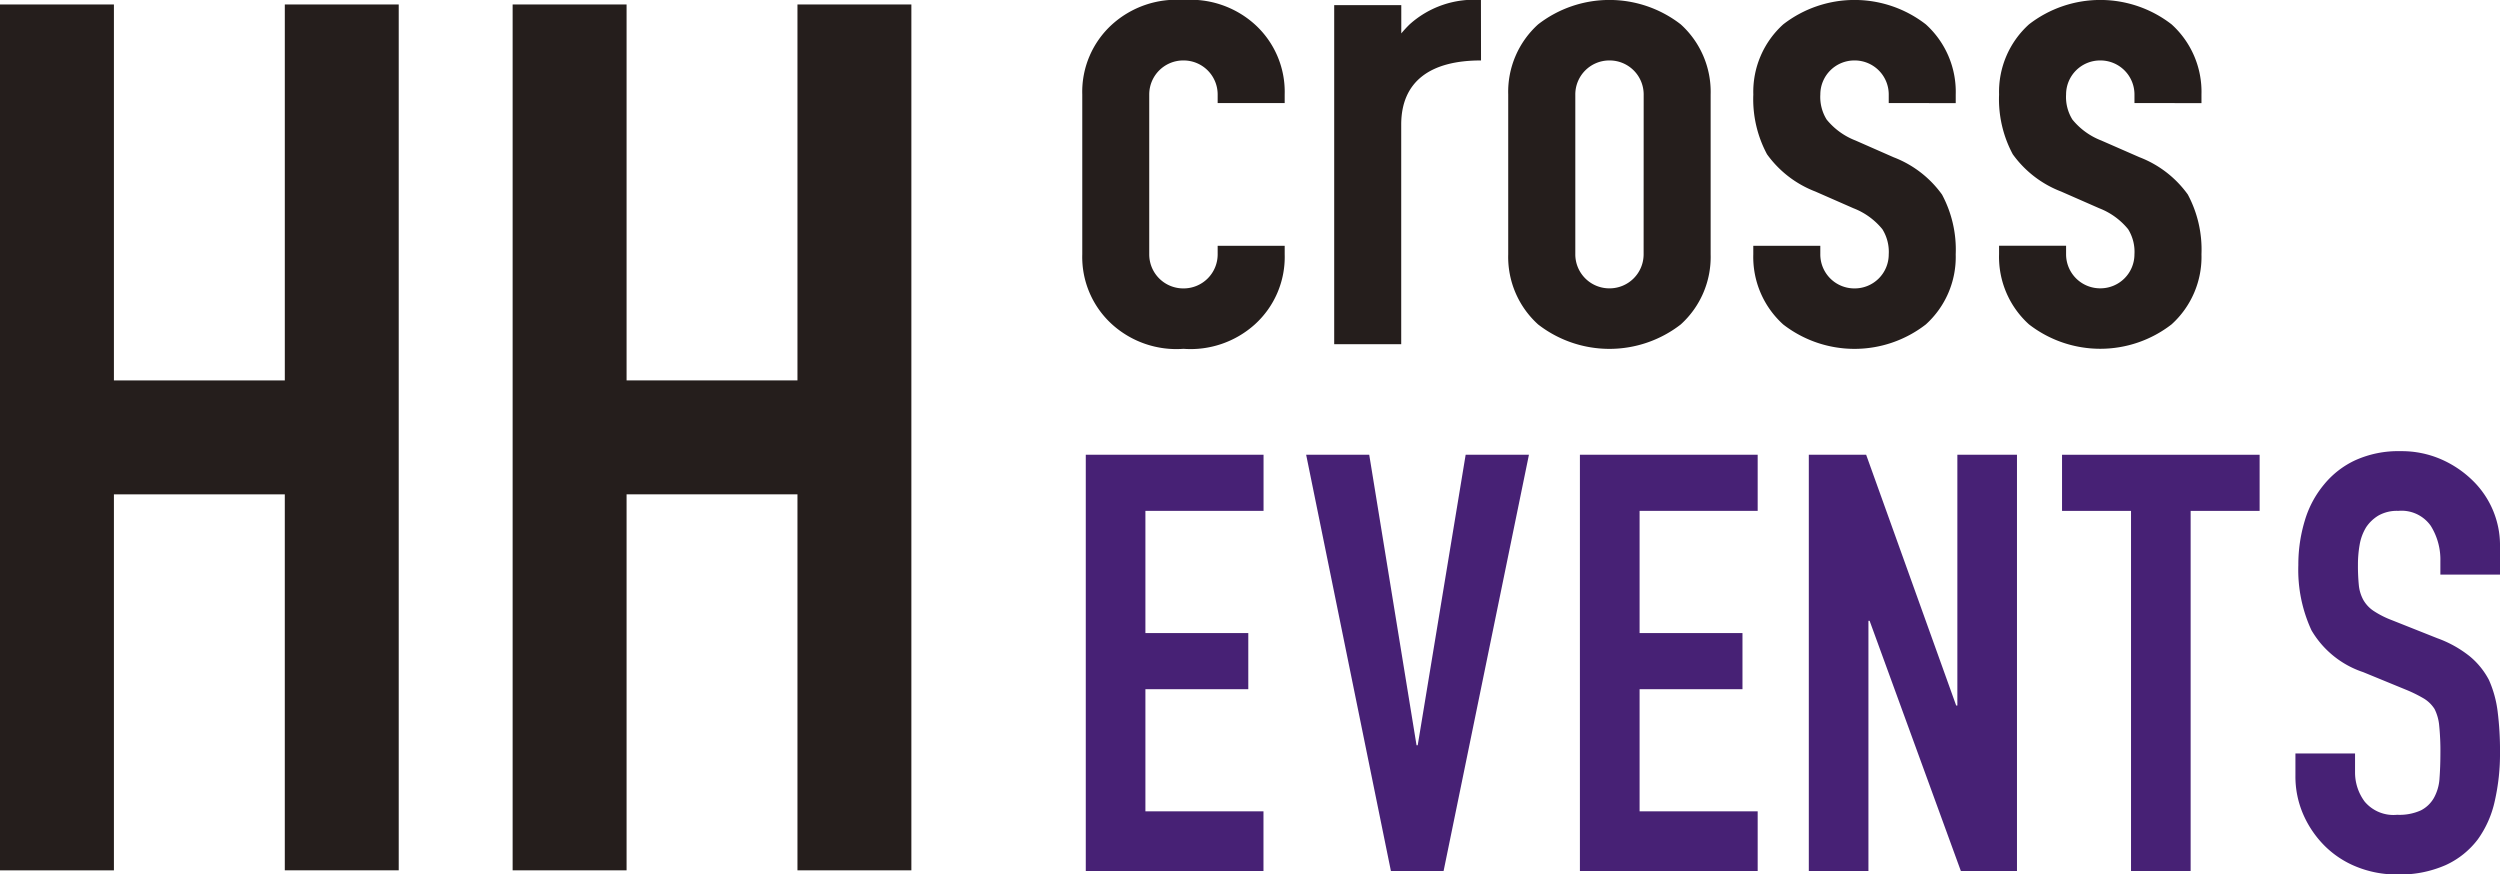
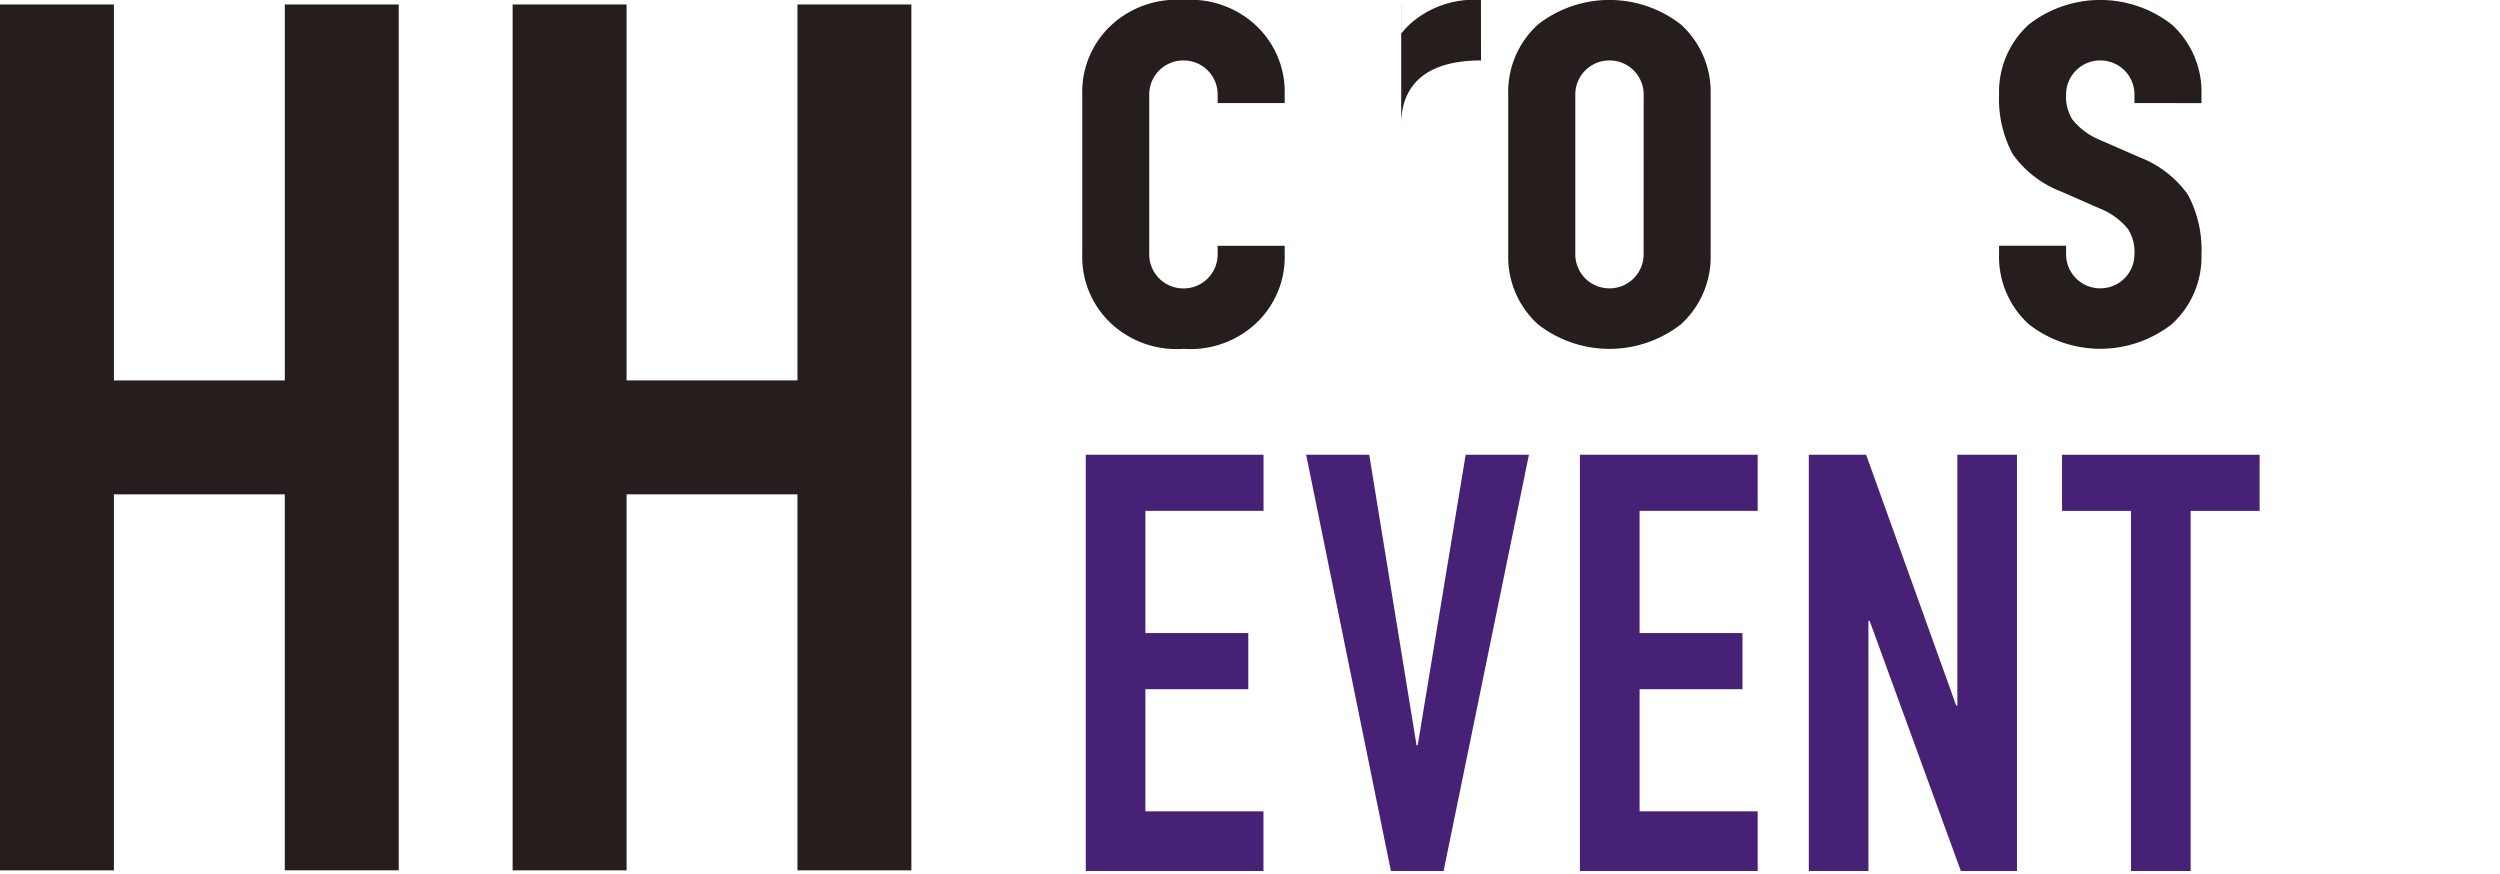
<svg xmlns="http://www.w3.org/2000/svg" width="174.388" height="61" viewBox="0 0 174.388 61">
  <defs>
    <clipPath id="clip-path">
      <rect id="長方形_6735" data-name="長方形 6735" width="174.388" height="61" fill="none" />
    </clipPath>
  </defs>
  <g id="グループ_2796" data-name="グループ 2796" transform="translate(0 0)">
    <path id="パス_2217" data-name="パス 2217" d="M19.867.369V26.594H7.946V.369H0v60.4H7.946V34.541h11.92V60.766h7.947V.369Z" transform="translate(0 -0.057)" fill="#251e1c" />
    <path id="パス_2218" data-name="パス 2218" d="M62.133.369V26.594H50.213V.369H42.265v60.4h7.948V34.541h11.92V60.766h7.946V.369Z" transform="translate(-6.506 -0.057)" fill="#251e1c" />
    <g id="グループ_2797" data-name="グループ 2797" transform="translate(0 0)">
      <g id="グループ_2796-2" data-name="グループ 2796" clip-path="url(#clip-path)">
        <path id="パス_2219" data-name="パス 2219" d="M89.229,17.745a6.34,6.34,0,0,0,2.086,4.887,6.694,6.694,0,0,0,4.974,1.7,6.7,6.7,0,0,0,4.974-1.7,6.343,6.343,0,0,0,2.086-4.887v-.6H98.673v.6A2.373,2.373,0,0,1,96.3,20.118h-.021A2.373,2.373,0,0,1,93.9,17.745V6.59a2.373,2.373,0,0,1,2.374-2.373H96.3A2.373,2.373,0,0,1,98.673,6.59v.6h4.675v-.6A6.343,6.343,0,0,0,101.263,1.7,6.7,6.7,0,0,0,96.289,0a6.694,6.694,0,0,0-4.974,1.7A6.34,6.34,0,0,0,89.229,6.59Z" transform="translate(-13.735 0)" fill="#251e1c" />
        <path id="パス_2220" data-name="パス 2220" d="M136.382,1.7a8.116,8.116,0,0,0-9.949,0,6.343,6.343,0,0,0-2.086,4.887V17.745a6.343,6.343,0,0,0,2.086,4.887,8.116,8.116,0,0,0,9.949,0,6.345,6.345,0,0,0,2.085-4.887V6.59A6.345,6.345,0,0,0,136.382,1.7m-2.59,16.041a2.374,2.374,0,0,1-2.374,2.373H131.4a2.372,2.372,0,0,1-2.373-2.373V6.59A2.372,2.372,0,0,1,131.4,4.217h.022a2.374,2.374,0,0,1,2.374,2.373Z" transform="translate(-19.141 0)" fill="#251e1c" />
-         <path id="パス_2221" data-name="パス 2221" d="M120.236,0a6.7,6.7,0,0,0-4.974,1.7,8.251,8.251,0,0,0-.582.631V.358H110V24.011h4.675V8.694c0-3.016,2.034-4.477,5.545-4.477h.022Z" transform="translate(-16.933 0)" fill="#251e1c" />
-         <path id="パス_2222" data-name="パス 2222" d="M158.673,7.193v-.6A6.343,6.343,0,0,0,156.588,1.7a8.115,8.115,0,0,0-9.948,0,6.343,6.343,0,0,0-2.086,4.887,8.135,8.135,0,0,0,.955,4.173,7.422,7.422,0,0,0,3.372,2.6l2.664,1.169a4.856,4.856,0,0,1,2.011,1.459A2.983,2.983,0,0,1,154,17.745a2.373,2.373,0,0,1-2.373,2.373H151.6a2.372,2.372,0,0,1-2.373-2.373v-.6h-4.675v.6a6.343,6.343,0,0,0,2.086,4.887,8.115,8.115,0,0,0,9.948,0,6.343,6.343,0,0,0,2.086-4.887,8.135,8.135,0,0,0-.955-4.173,7.423,7.423,0,0,0-3.372-2.6L151.681,9.8a4.856,4.856,0,0,1-2.011-1.459,2.983,2.983,0,0,1-.441-1.751A2.372,2.372,0,0,1,151.6,4.217h.022A2.373,2.373,0,0,1,154,6.59v.6Z" transform="translate(-22.251 0)" fill="#251e1c" />
+         <path id="パス_2221" data-name="パス 2221" d="M120.236,0a6.7,6.7,0,0,0-4.974,1.7,8.251,8.251,0,0,0-.582.631V.358H110h4.675V8.694c0-3.016,2.034-4.477,5.545-4.477h.022Z" transform="translate(-16.933 0)" fill="#251e1c" />
        <path id="パス_2223" data-name="パス 2223" d="M178.934,7.193v-.6A6.342,6.342,0,0,0,176.85,1.7a8.115,8.115,0,0,0-9.948,0,6.34,6.34,0,0,0-2.086,4.887,8.127,8.127,0,0,0,.955,4.173,7.422,7.422,0,0,0,3.372,2.6l2.664,1.169a4.856,4.856,0,0,1,2.011,1.459,2.983,2.983,0,0,1,.441,1.751,2.373,2.373,0,0,1-2.374,2.373h-.021a2.373,2.373,0,0,1-2.374-2.373v-.6h-4.675v.6a6.34,6.34,0,0,0,2.086,4.887,8.115,8.115,0,0,0,9.948,0,6.342,6.342,0,0,0,2.085-4.887,8.136,8.136,0,0,0-.954-4.173,7.425,7.425,0,0,0-3.373-2.6L171.943,9.8a4.85,4.85,0,0,1-2.011-1.459,2.984,2.984,0,0,1-.442-1.751,2.373,2.373,0,0,1,2.374-2.373h.021A2.373,2.373,0,0,1,174.26,6.59v.6Z" transform="translate(-25.37 0)" fill="#251e1c" />
        <path id="パス_2224" data-name="パス 2224" d="M89.518,66.527V37.493h12.4v3.915H93.677V49.93h7.177v3.915H93.677v8.522h8.236v4.159Z" transform="translate(-13.779 -5.771)" fill="#472175" />
        <path id="パス_2225" data-name="パス 2225" d="M123.228,37.493l-5.953,29.034H113.6l-5.912-29.034h4.4l3.3,20.266h.082l3.344-20.266Z" transform="translate(-16.577 -5.771)" fill="#472175" />
        <path id="パス_2226" data-name="パス 2226" d="M130.257,66.527V37.493h12.4v3.915h-8.237V49.93h7.177v3.915h-7.177v8.522h8.237v4.159Z" transform="translate(-20.05 -5.771)" fill="#472175" />
        <path id="パス_2227" data-name="パス 2227" d="M149.129,66.527V37.493h4l6.28,17.493h.082V37.493h4.159V66.527h-3.915L153.37,49.074h-.082V66.527Z" transform="translate(-22.955 -5.771)" fill="#472175" />
        <path id="パス_2228" data-name="パス 2228" d="M174.819,66.527V41.408h-4.812V37.493h13.782v3.915h-4.812V66.527Z" transform="translate(-26.169 -5.771)" fill="#472175" />
-         <path id="パス_2229" data-name="パス 2229" d="M203.519,45.808h-4.159V44.87a4.443,4.443,0,0,0-.673-2.467,2.488,2.488,0,0,0-2.263-1.04,2.616,2.616,0,0,0-1.387.327,2.718,2.718,0,0,0-.856.816,3.442,3.442,0,0,0-.449,1.2,7.95,7.95,0,0,0-.122,1.406,13.847,13.847,0,0,0,.061,1.427,2.717,2.717,0,0,0,.305,1.019,2.256,2.256,0,0,0,.714.775,6.469,6.469,0,0,0,1.285.653l3.18,1.264A7.919,7.919,0,0,1,201.4,51.5a5.387,5.387,0,0,1,1.345,1.652,7.712,7.712,0,0,1,.611,2.222,21.912,21.912,0,0,1,.164,2.834,14.942,14.942,0,0,1-.367,3.4,7.183,7.183,0,0,1-1.183,2.671,5.856,5.856,0,0,1-2.243,1.794,7.908,7.908,0,0,1-3.384.653,7.409,7.409,0,0,1-2.813-.53,6.664,6.664,0,0,1-2.243-1.468,7.139,7.139,0,0,1-1.488-2.182,6.614,6.614,0,0,1-.55-2.712V58.286h4.159v1.3a3.4,3.4,0,0,0,.673,2.06,2.621,2.621,0,0,0,2.262.917,3.639,3.639,0,0,0,1.652-.306,2.192,2.192,0,0,0,.917-.877,3.207,3.207,0,0,0,.388-1.366q.061-.794.062-1.773a17.409,17.409,0,0,0-.082-1.876,3.215,3.215,0,0,0-.327-1.183,2.3,2.3,0,0,0-.754-.734,9.651,9.651,0,0,0-1.244-.612l-2.977-1.223a6.586,6.586,0,0,1-3.608-2.916,10.025,10.025,0,0,1-.918-4.546,10.559,10.559,0,0,1,.448-3.1,7.054,7.054,0,0,1,1.346-2.529,6.173,6.173,0,0,1,2.181-1.692,7.28,7.28,0,0,1,3.16-.632,6.9,6.9,0,0,1,2.834.571,7.315,7.315,0,0,1,2.223,1.509,6.3,6.3,0,0,1,1.876,4.486Z" transform="translate(-29.131 -5.727)" fill="#472175" />
      </g>
    </g>
  </g>
</svg>